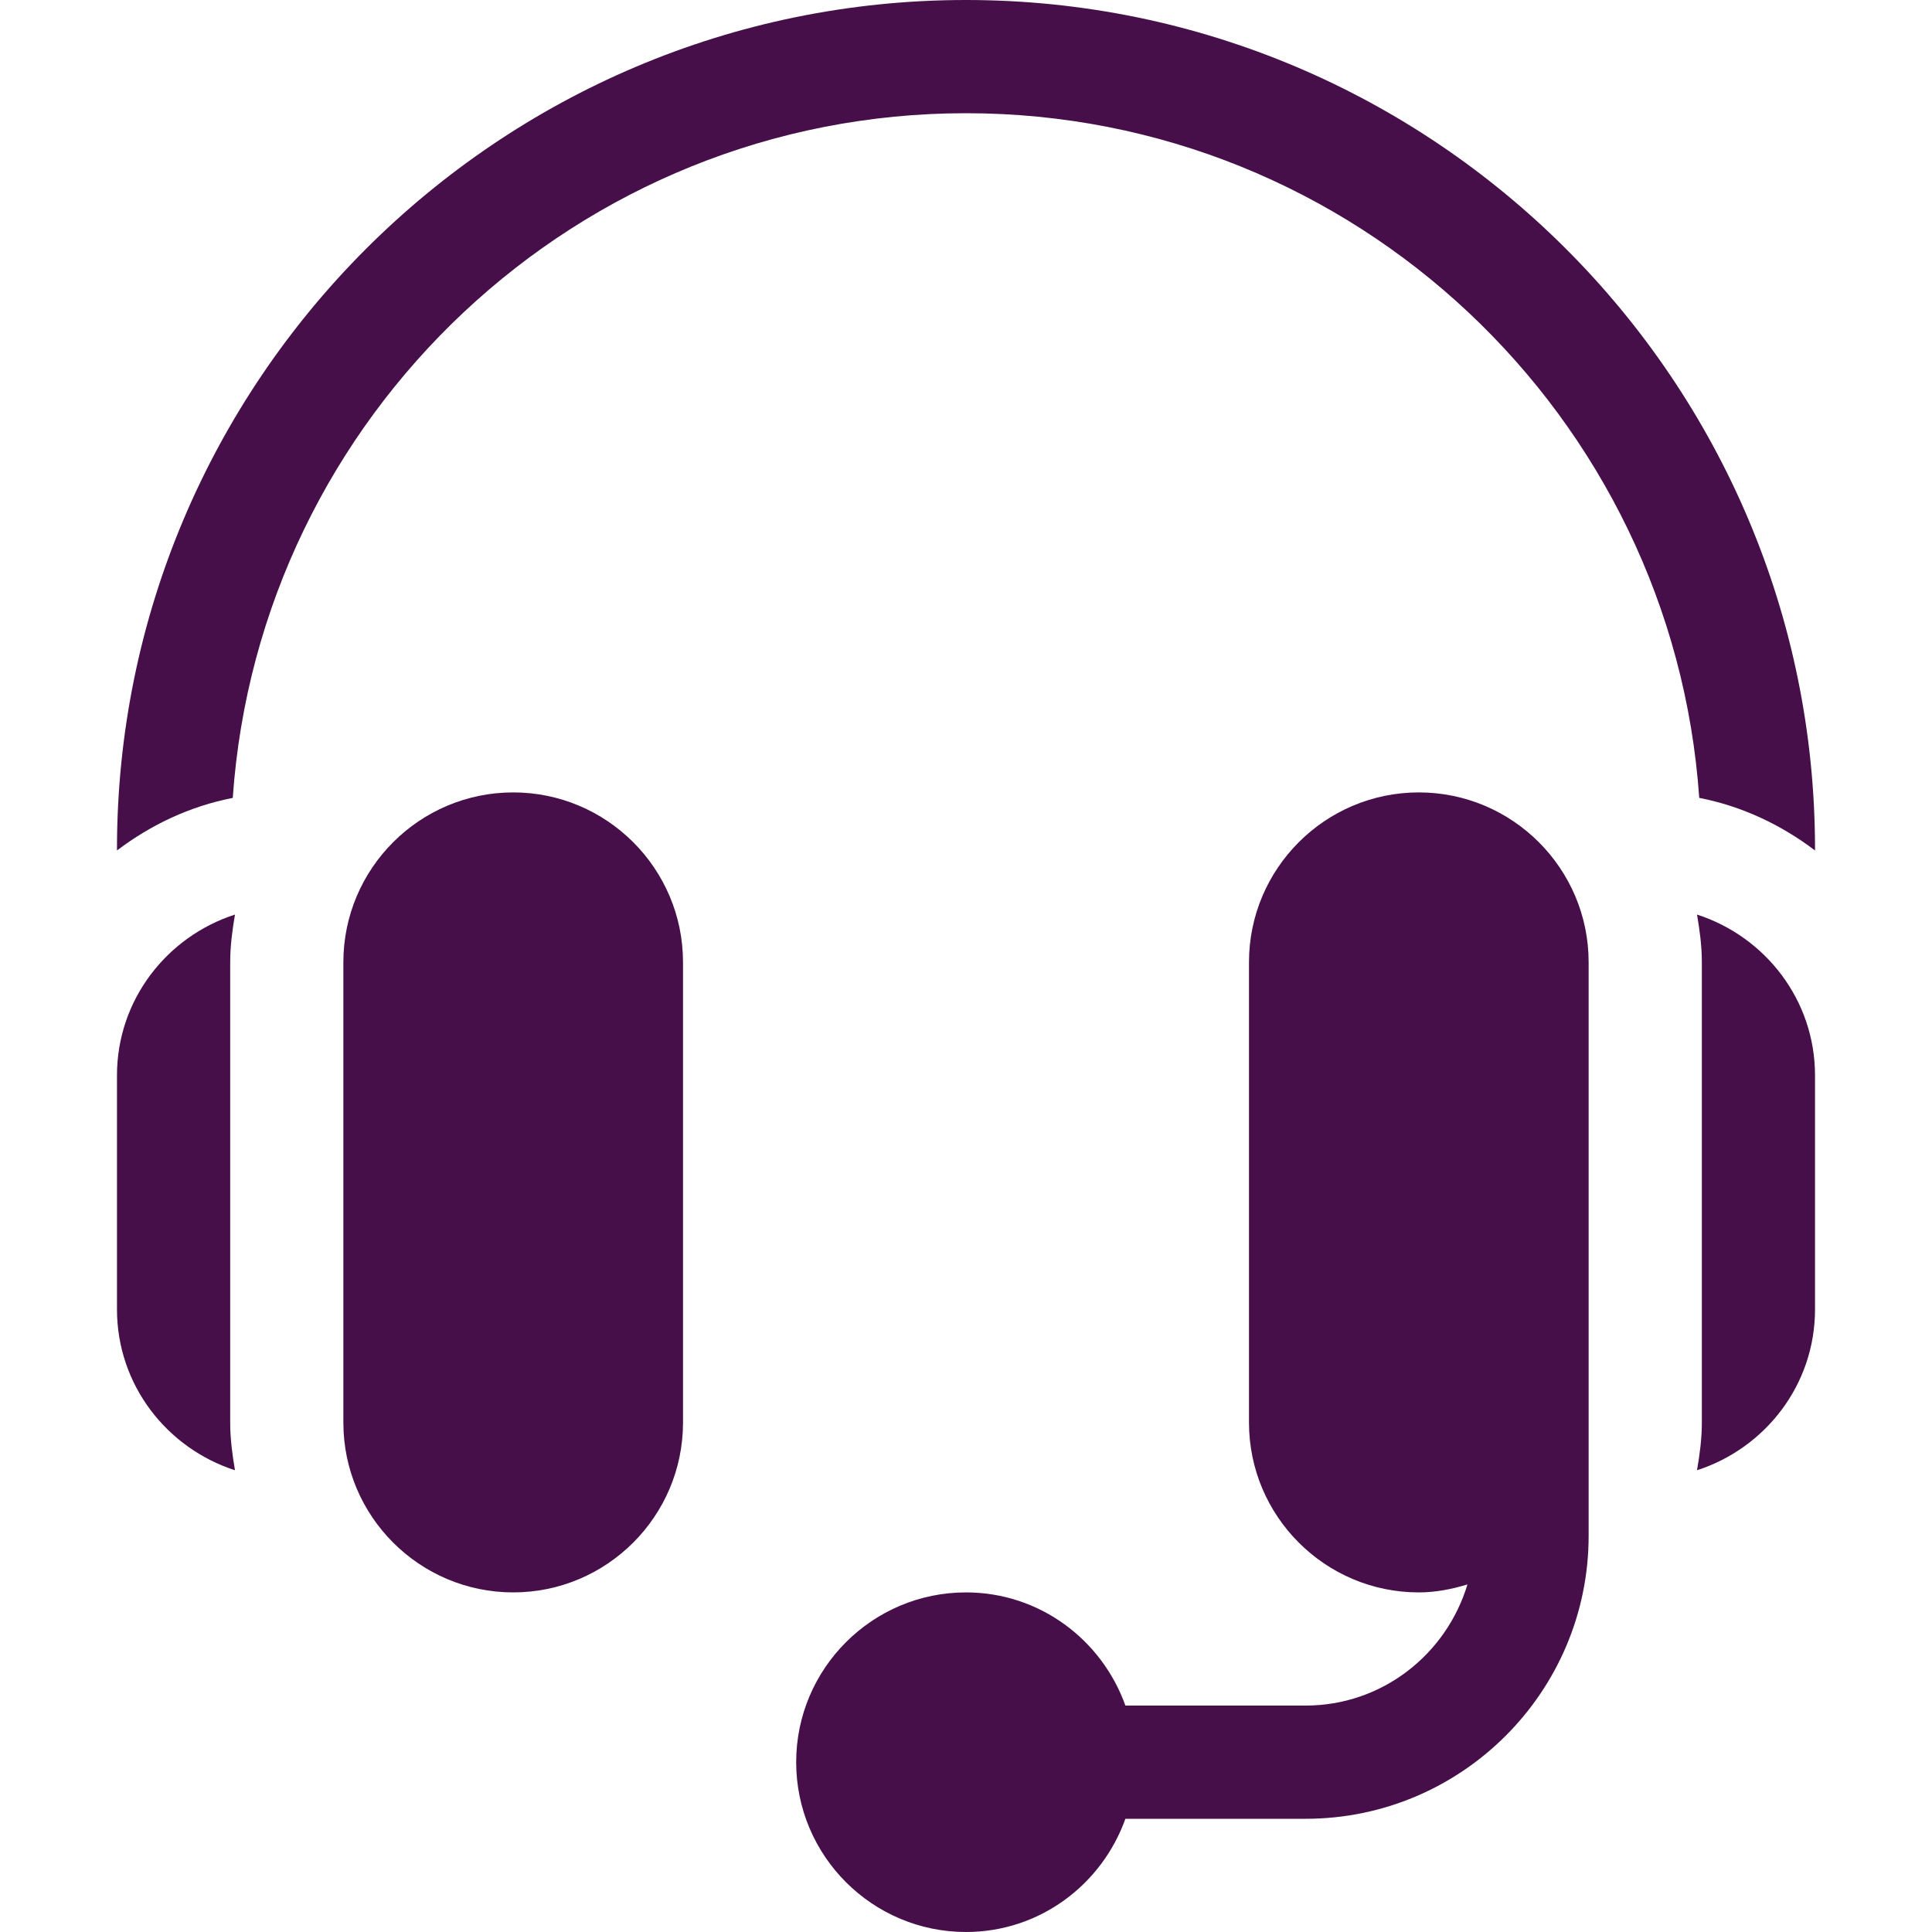
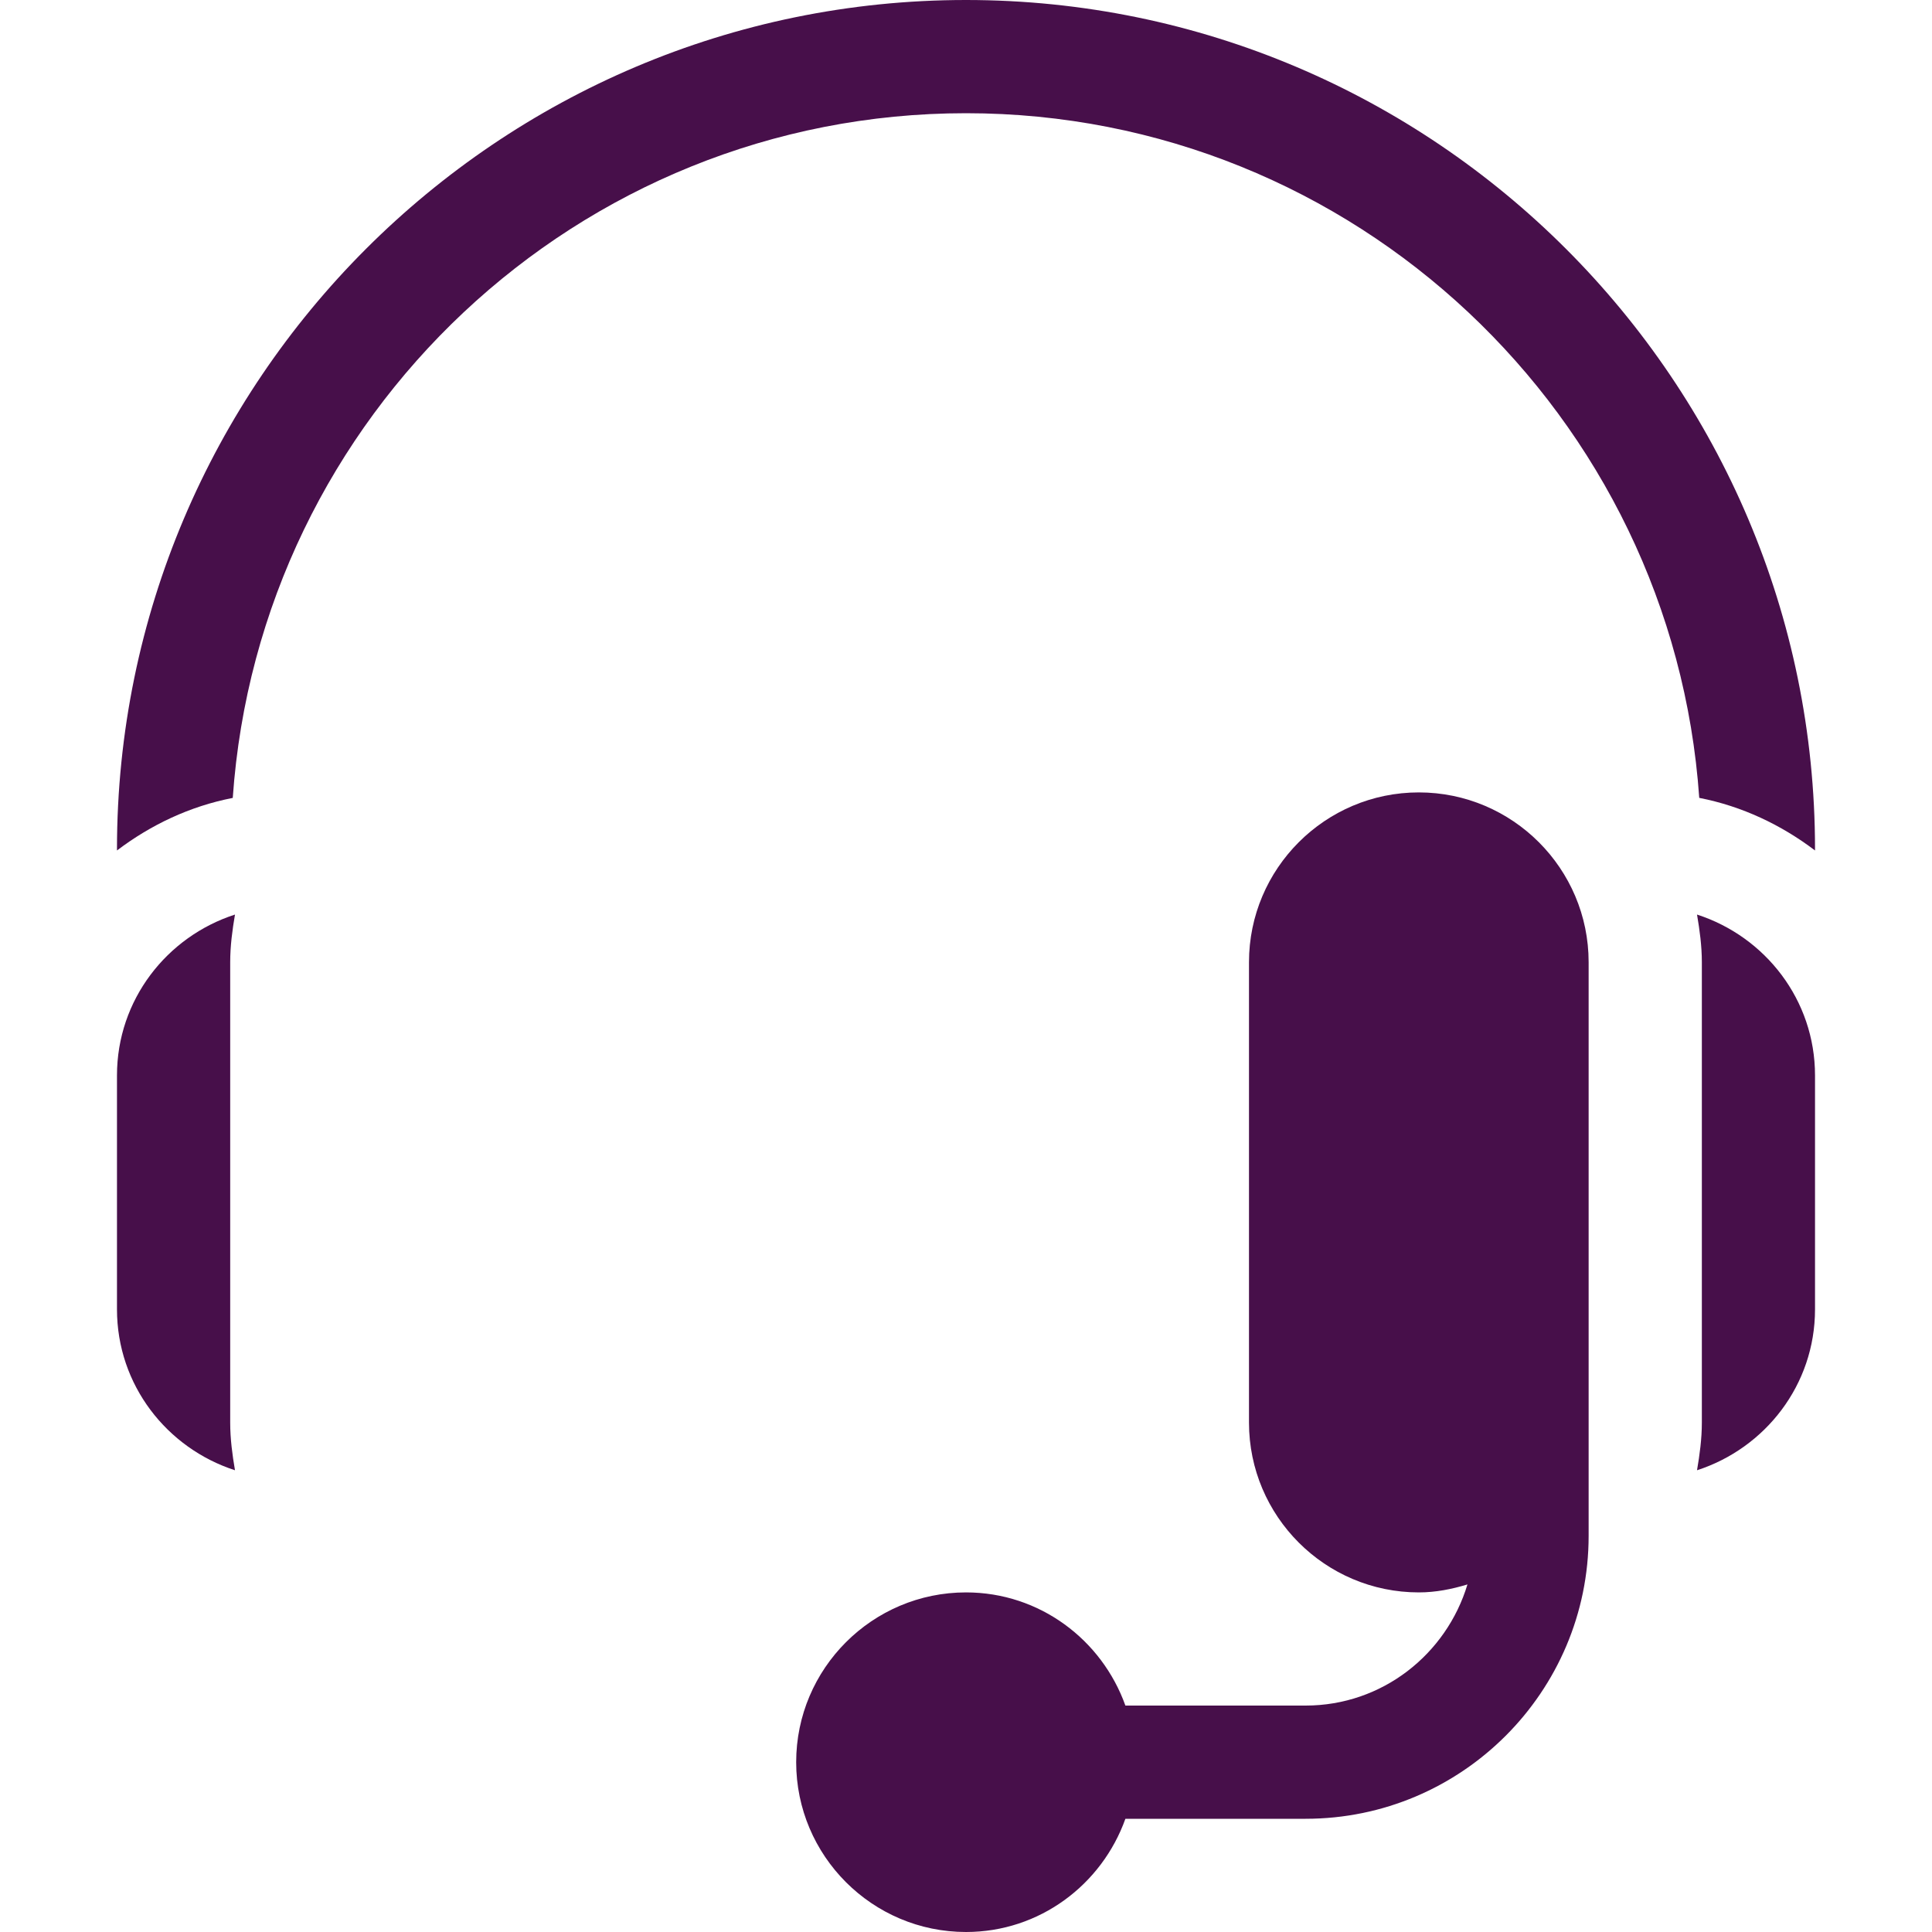
<svg xmlns="http://www.w3.org/2000/svg" width="40" height="40" viewBox="0 0 40 40" fill="none">
-   <path d="M10.625 16.406C8.686 16.406 7.109 17.983 7.109 19.922V29.453C7.109 31.392 8.686 32.969 10.625 32.969C12.564 32.969 14.141 31.392 14.141 29.453V19.922C14.141 17.983 12.564 16.406 10.625 16.406Z" fill="#470F4A" />
  <path d="M4.766 19.922C4.766 19.584 4.81 19.257 4.865 18.935C3.453 19.391 2.422 20.703 2.422 22.265V27.109C2.422 28.672 3.453 29.983 4.865 30.44C4.81 30.117 4.766 29.791 4.766 29.453V19.922Z" fill="#470F4A" />
  <path d="M29.375 16.406C27.436 16.406 25.859 17.983 25.859 19.922V29.453C25.859 31.392 27.436 32.969 29.375 32.969C29.727 32.969 30.061 32.901 30.382 32.804C29.946 34.25 28.618 35.312 27.031 35.312H23.3C22.814 33.951 21.526 32.969 20 32.969C18.061 32.969 16.484 34.546 16.484 36.484C16.484 38.423 18.061 40 20 40C21.526 40 22.814 39.017 23.3 37.656H27.031C30.262 37.656 32.891 35.028 32.891 31.797V29.453V19.922C32.891 17.983 31.314 16.406 29.375 16.406Z" fill="#470F4A" />
  <path d="M35.135 18.935C35.19 19.257 35.235 19.584 35.235 19.922V29.453C35.235 29.791 35.19 30.117 35.135 30.44C36.547 29.983 37.578 28.672 37.578 27.109V22.265C37.578 20.703 36.547 19.391 35.135 18.935Z" fill="#470F4A" />
  <path d="M20 0C10.307 0 2.422 7.885 2.422 17.578V17.608C3.12 17.079 3.928 16.693 4.819 16.52C5.367 8.613 11.957 2.344 20 2.344C28.043 2.344 34.633 8.613 35.181 16.519C36.072 16.693 36.88 17.079 37.578 17.608V17.578C37.578 7.885 29.693 0 20 0Z" fill="#470F4A" />
</svg>